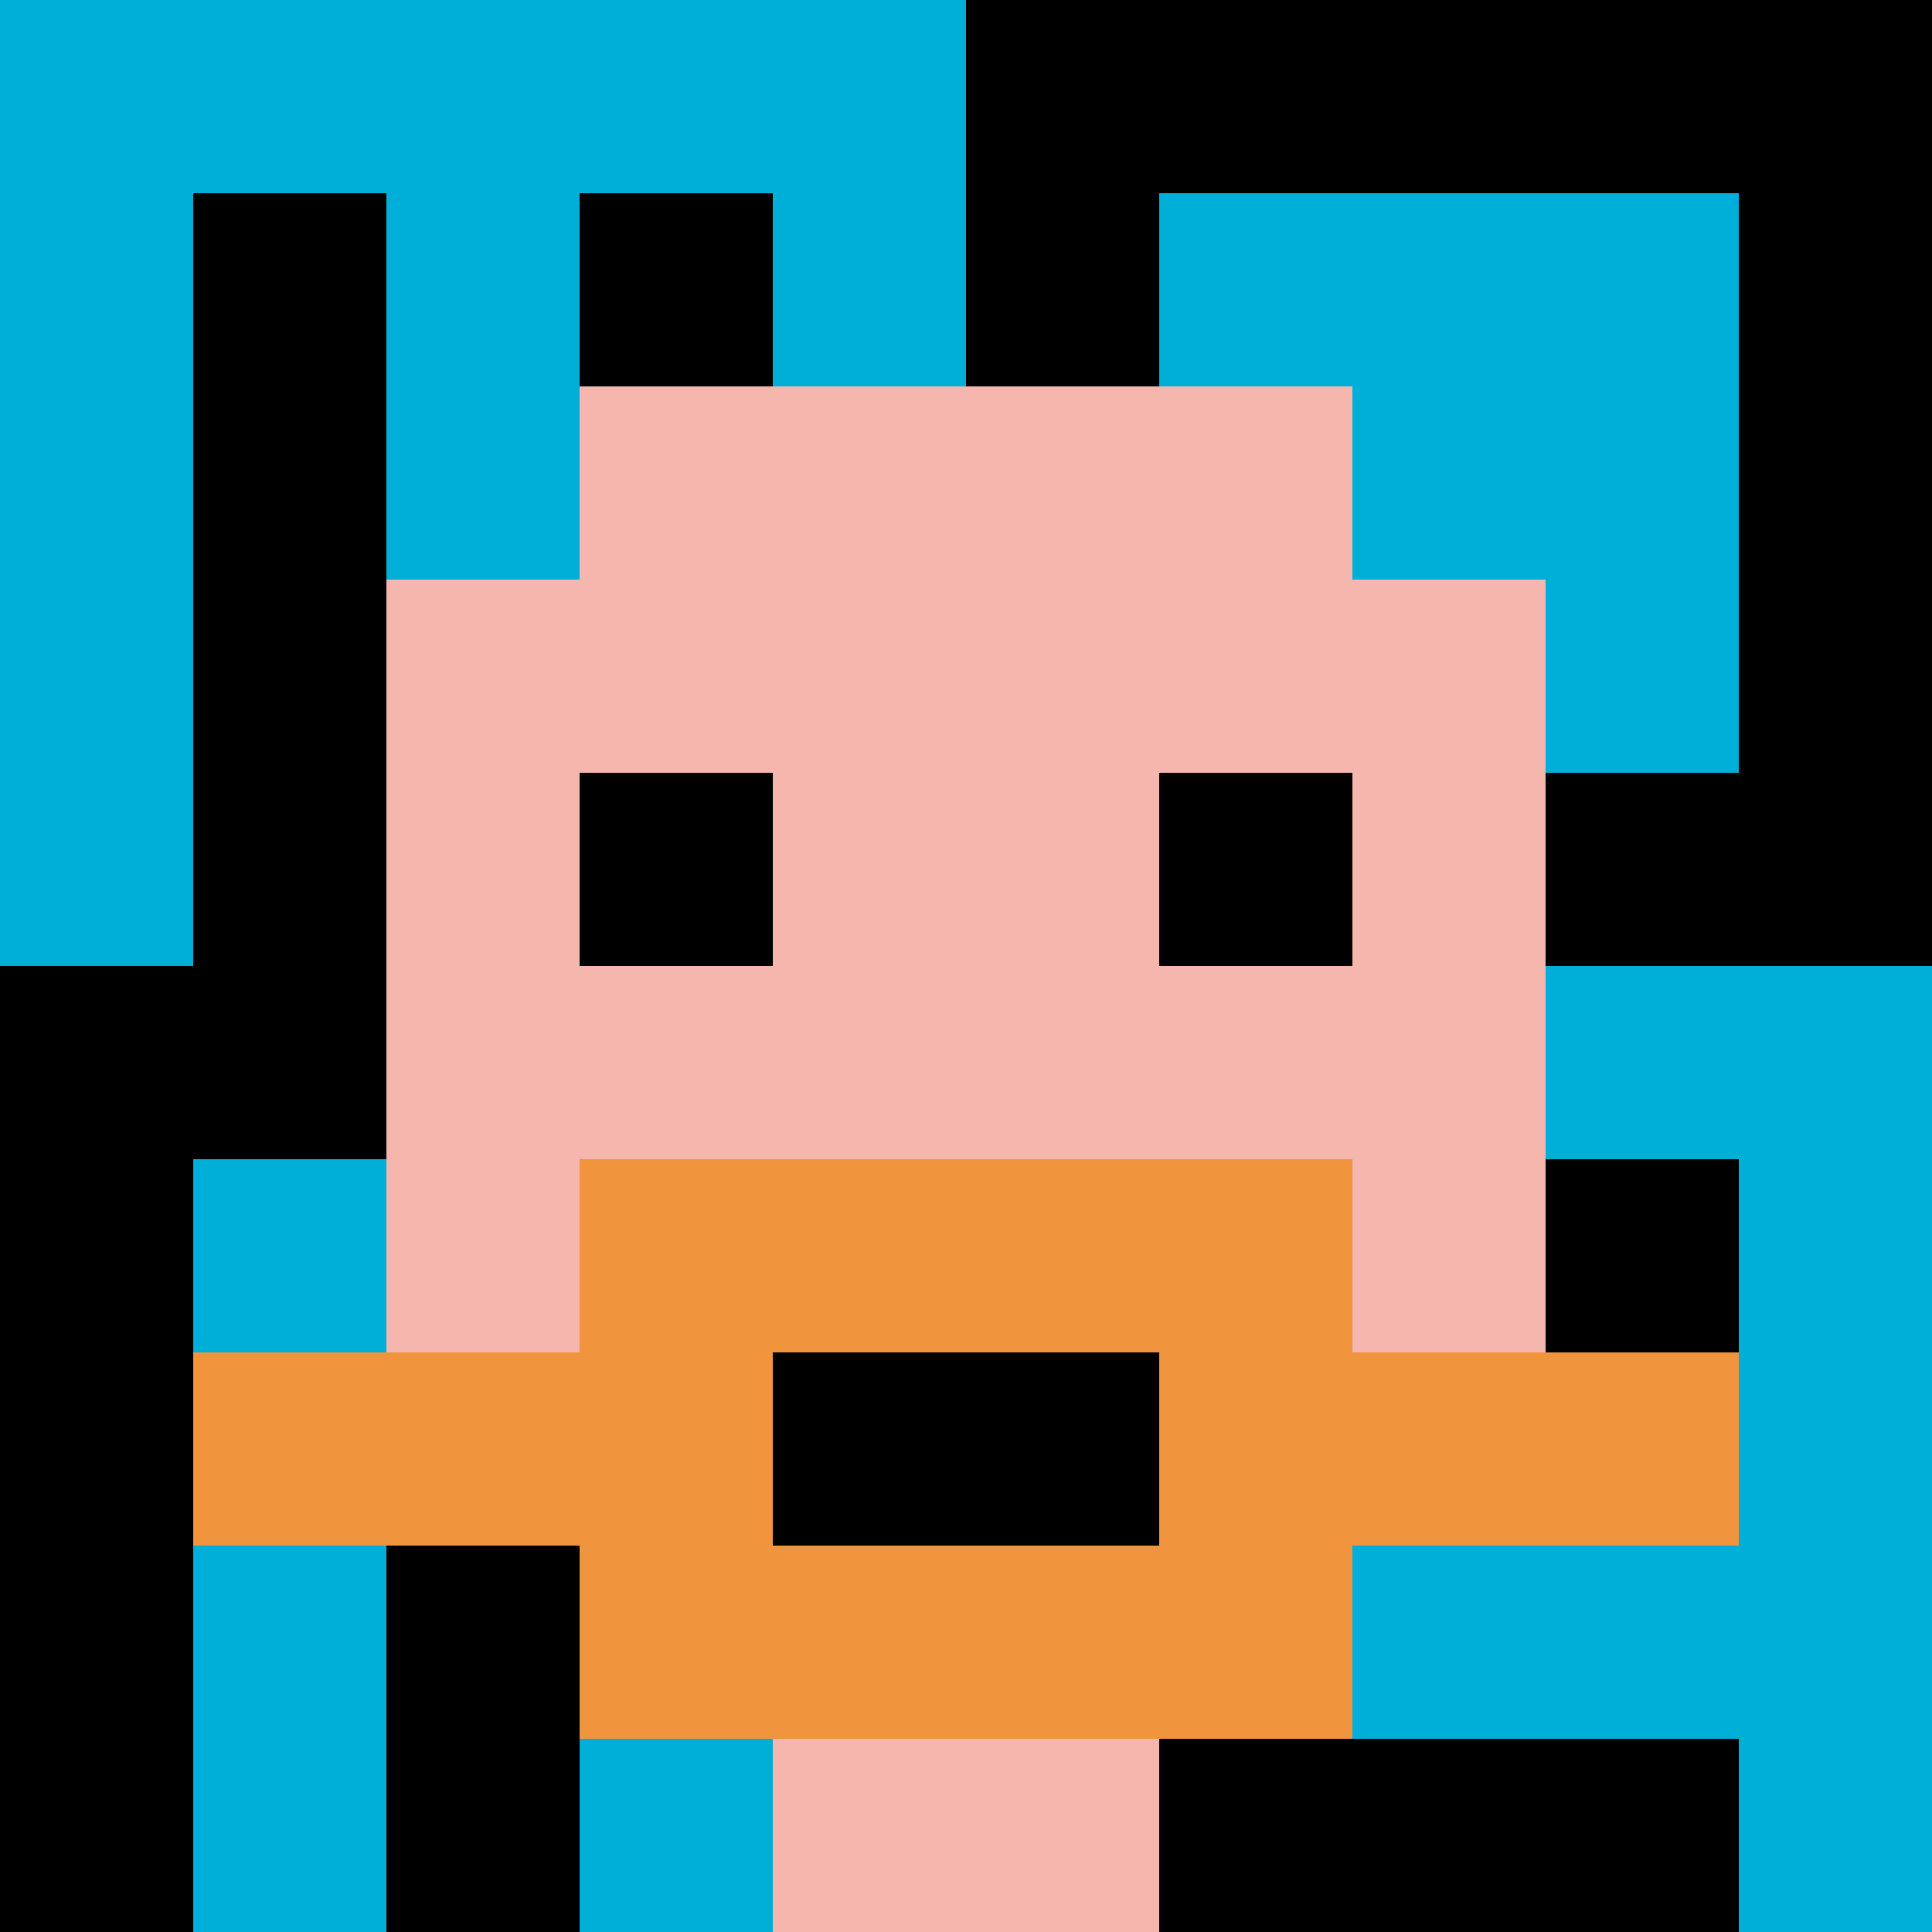
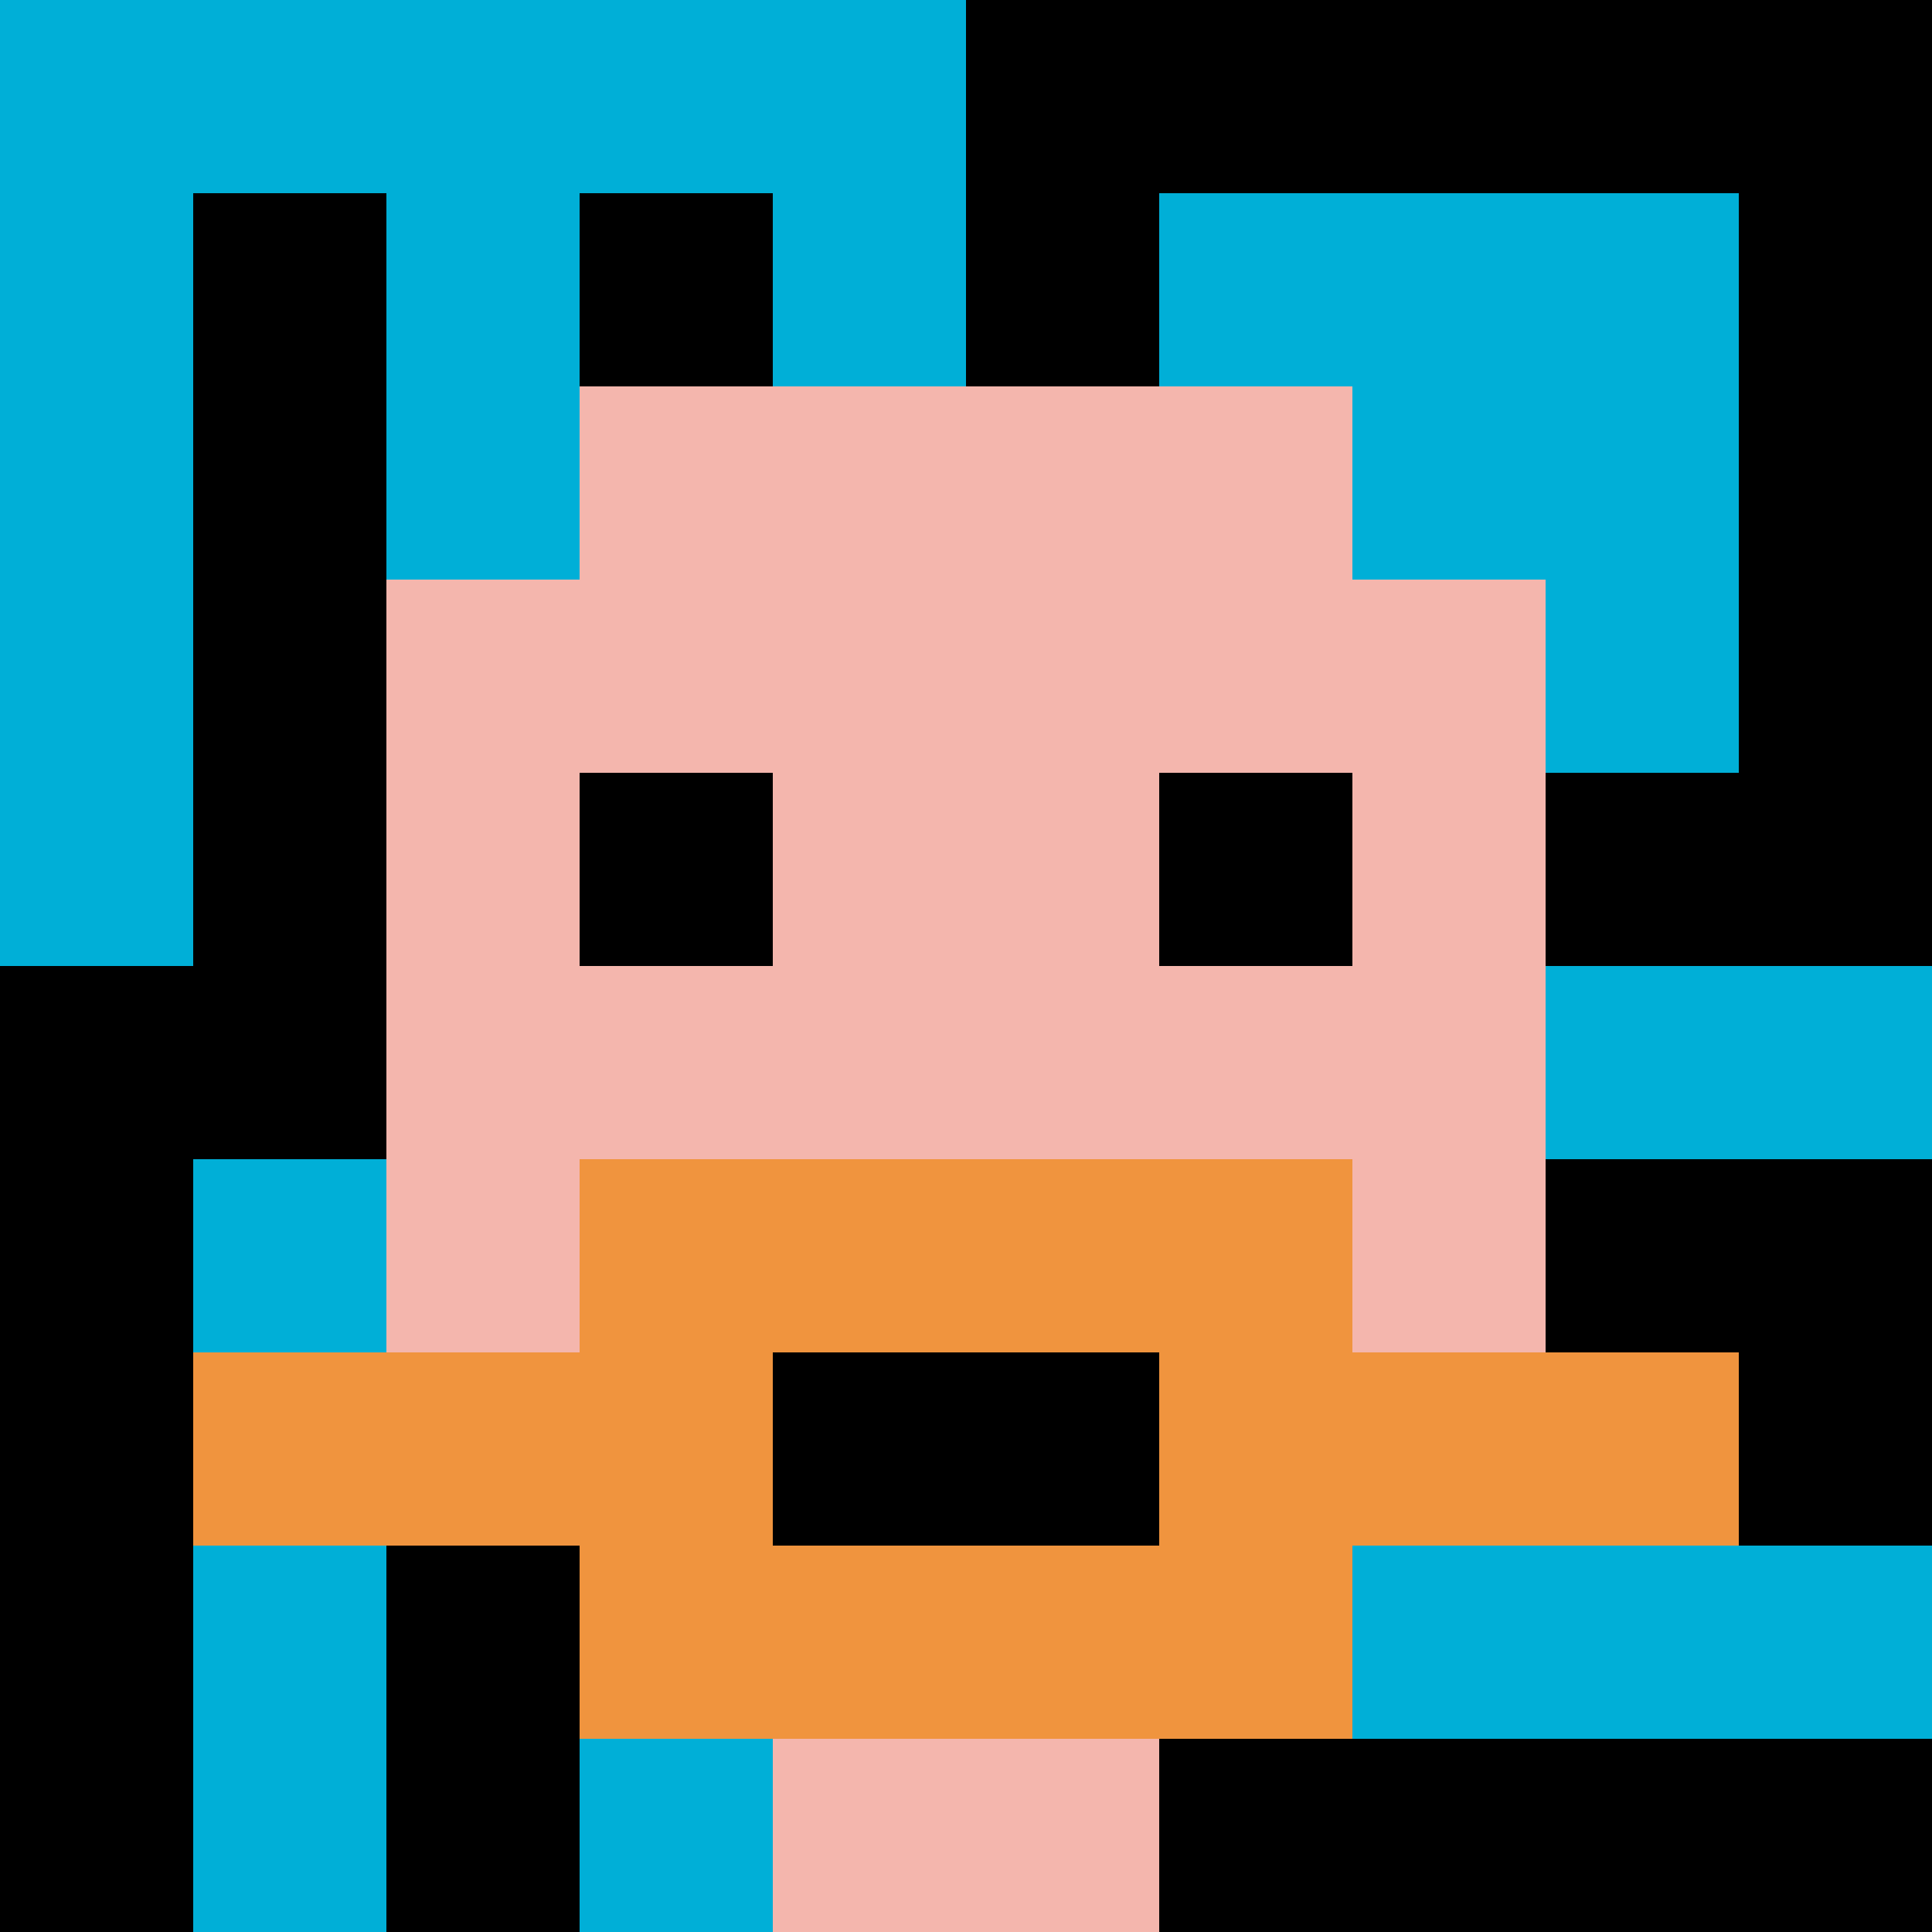
<svg xmlns="http://www.w3.org/2000/svg" version="1.1" width="953" height="953">
  <title>'goose-pfp-568763' by Dmitri Cherniak</title>
  <desc>seed=568763
backgroundColor=#ffffff
padding=0
innerPadding=0
timeout=500
dimension=1
border=false
Save=function(){return n.handleSave()}
frame=3584

Rendered at Fri Sep 20 2024 20:30:04 GMT+0000 (Coordinated Universal Time)
Generated in &lt;1ms
</desc>
  <defs />
  <rect width="100%" height="100%" fill="#ffffff" />
  <g>
    <g id="0-0">
      <rect x="0" y="0" height="953" width="953" fill="#000000" />
      <g>
        <rect id="0-0-0-0-5-1" x="0" y="0" width="476.5" height="95.3" fill="#00AFD7" />
        <rect id="0-0-0-0-1-5" x="0" y="0" width="95.3" height="476.5" fill="#00AFD7" />
        <rect id="0-0-2-0-1-5" x="190.6" y="0" width="95.3" height="476.5" fill="#00AFD7" />
        <rect id="0-0-4-0-1-5" x="381.2" y="0" width="95.3" height="476.5" fill="#00AFD7" />
        <rect id="0-0-6-1-3-3" x="571.8" y="95.3" width="285.9" height="285.9" fill="#00AFD7" />
        <rect id="0-0-1-6-1-4" x="95.3" y="571.8" width="95.3" height="381.2" fill="#00AFD7" />
        <rect id="0-0-3-6-1-4" x="285.9" y="571.8" width="95.3" height="381.2" fill="#00AFD7" />
        <rect id="0-0-5-5-5-1" x="476.5" y="476.5" width="476.5" height="95.3" fill="#00AFD7" />
        <rect id="0-0-5-8-5-1" x="476.5" y="762.4" width="476.5" height="95.3" fill="#00AFD7" />
        <rect id="0-0-5-5-1-5" x="476.5" y="476.5" width="95.3" height="476.5" fill="#00AFD7" />
-         <rect id="0-0-9-5-1-5" x="857.7" y="476.5" width="95.3" height="476.5" fill="#00AFD7" />
      </g>
      <g>
        <rect id="0-0-3-2-4-7" x="285.9" y="190.6" width="381.2" height="667.1" fill="#F4B6AD" />
        <rect id="0-0-2-3-6-5" x="190.6" y="285.9" width="571.8" height="476.5" fill="#F4B6AD" />
        <rect id="0-0-4-8-2-2" x="381.2" y="762.4" width="190.6" height="190.6" fill="#F4B6AD" />
        <rect id="0-0-1-7-8-1" x="95.3" y="667.1" width="762.4" height="95.3" fill="#F0943E" />
        <rect id="0-0-3-6-4-3" x="285.9" y="571.8" width="381.2" height="285.9" fill="#F0943E" />
        <rect id="0-0-4-7-2-1" x="381.2" y="667.1" width="190.6" height="95.3" fill="#000000" />
        <rect id="0-0-3-4-1-1" x="285.9" y="381.2" width="95.3" height="95.3" fill="#000000" />
        <rect id="0-0-6-4-1-1" x="571.8" y="381.2" width="95.3" height="95.3" fill="#000000" />
      </g>
      <rect x="0" y="0" stroke="white" stroke-width="0" height="953" width="953" fill="none" />
    </g>
  </g>
</svg>